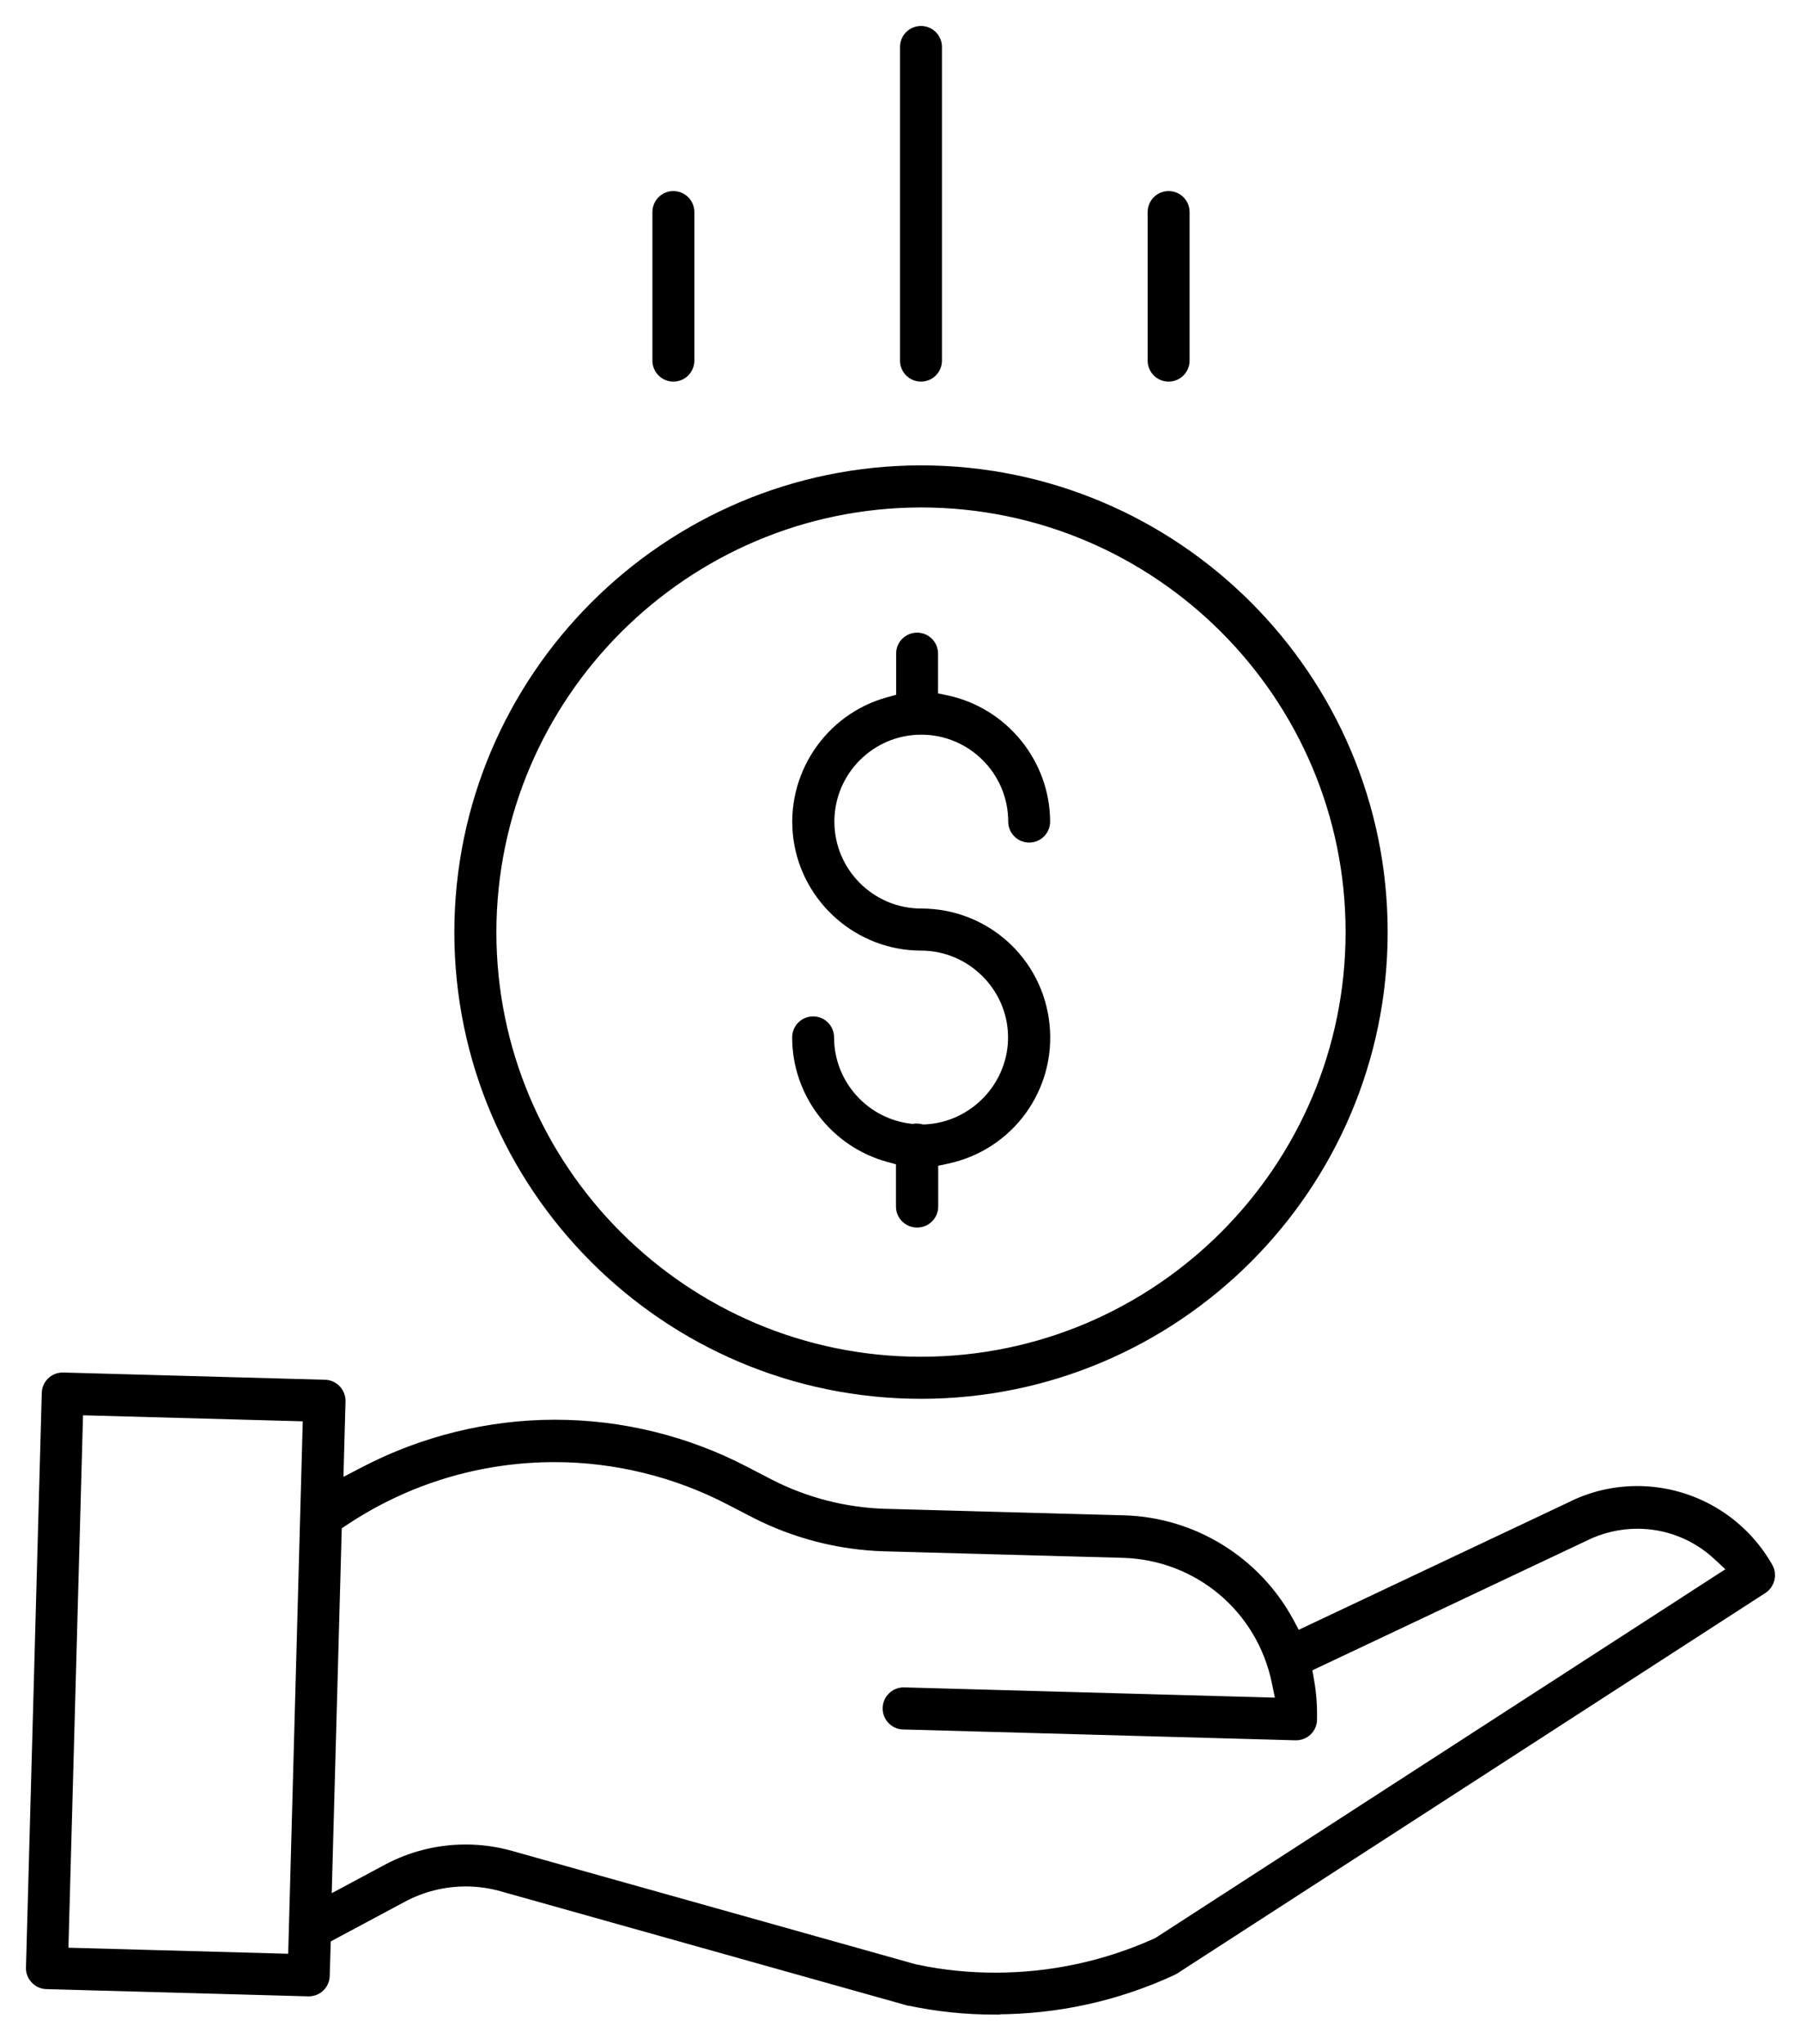
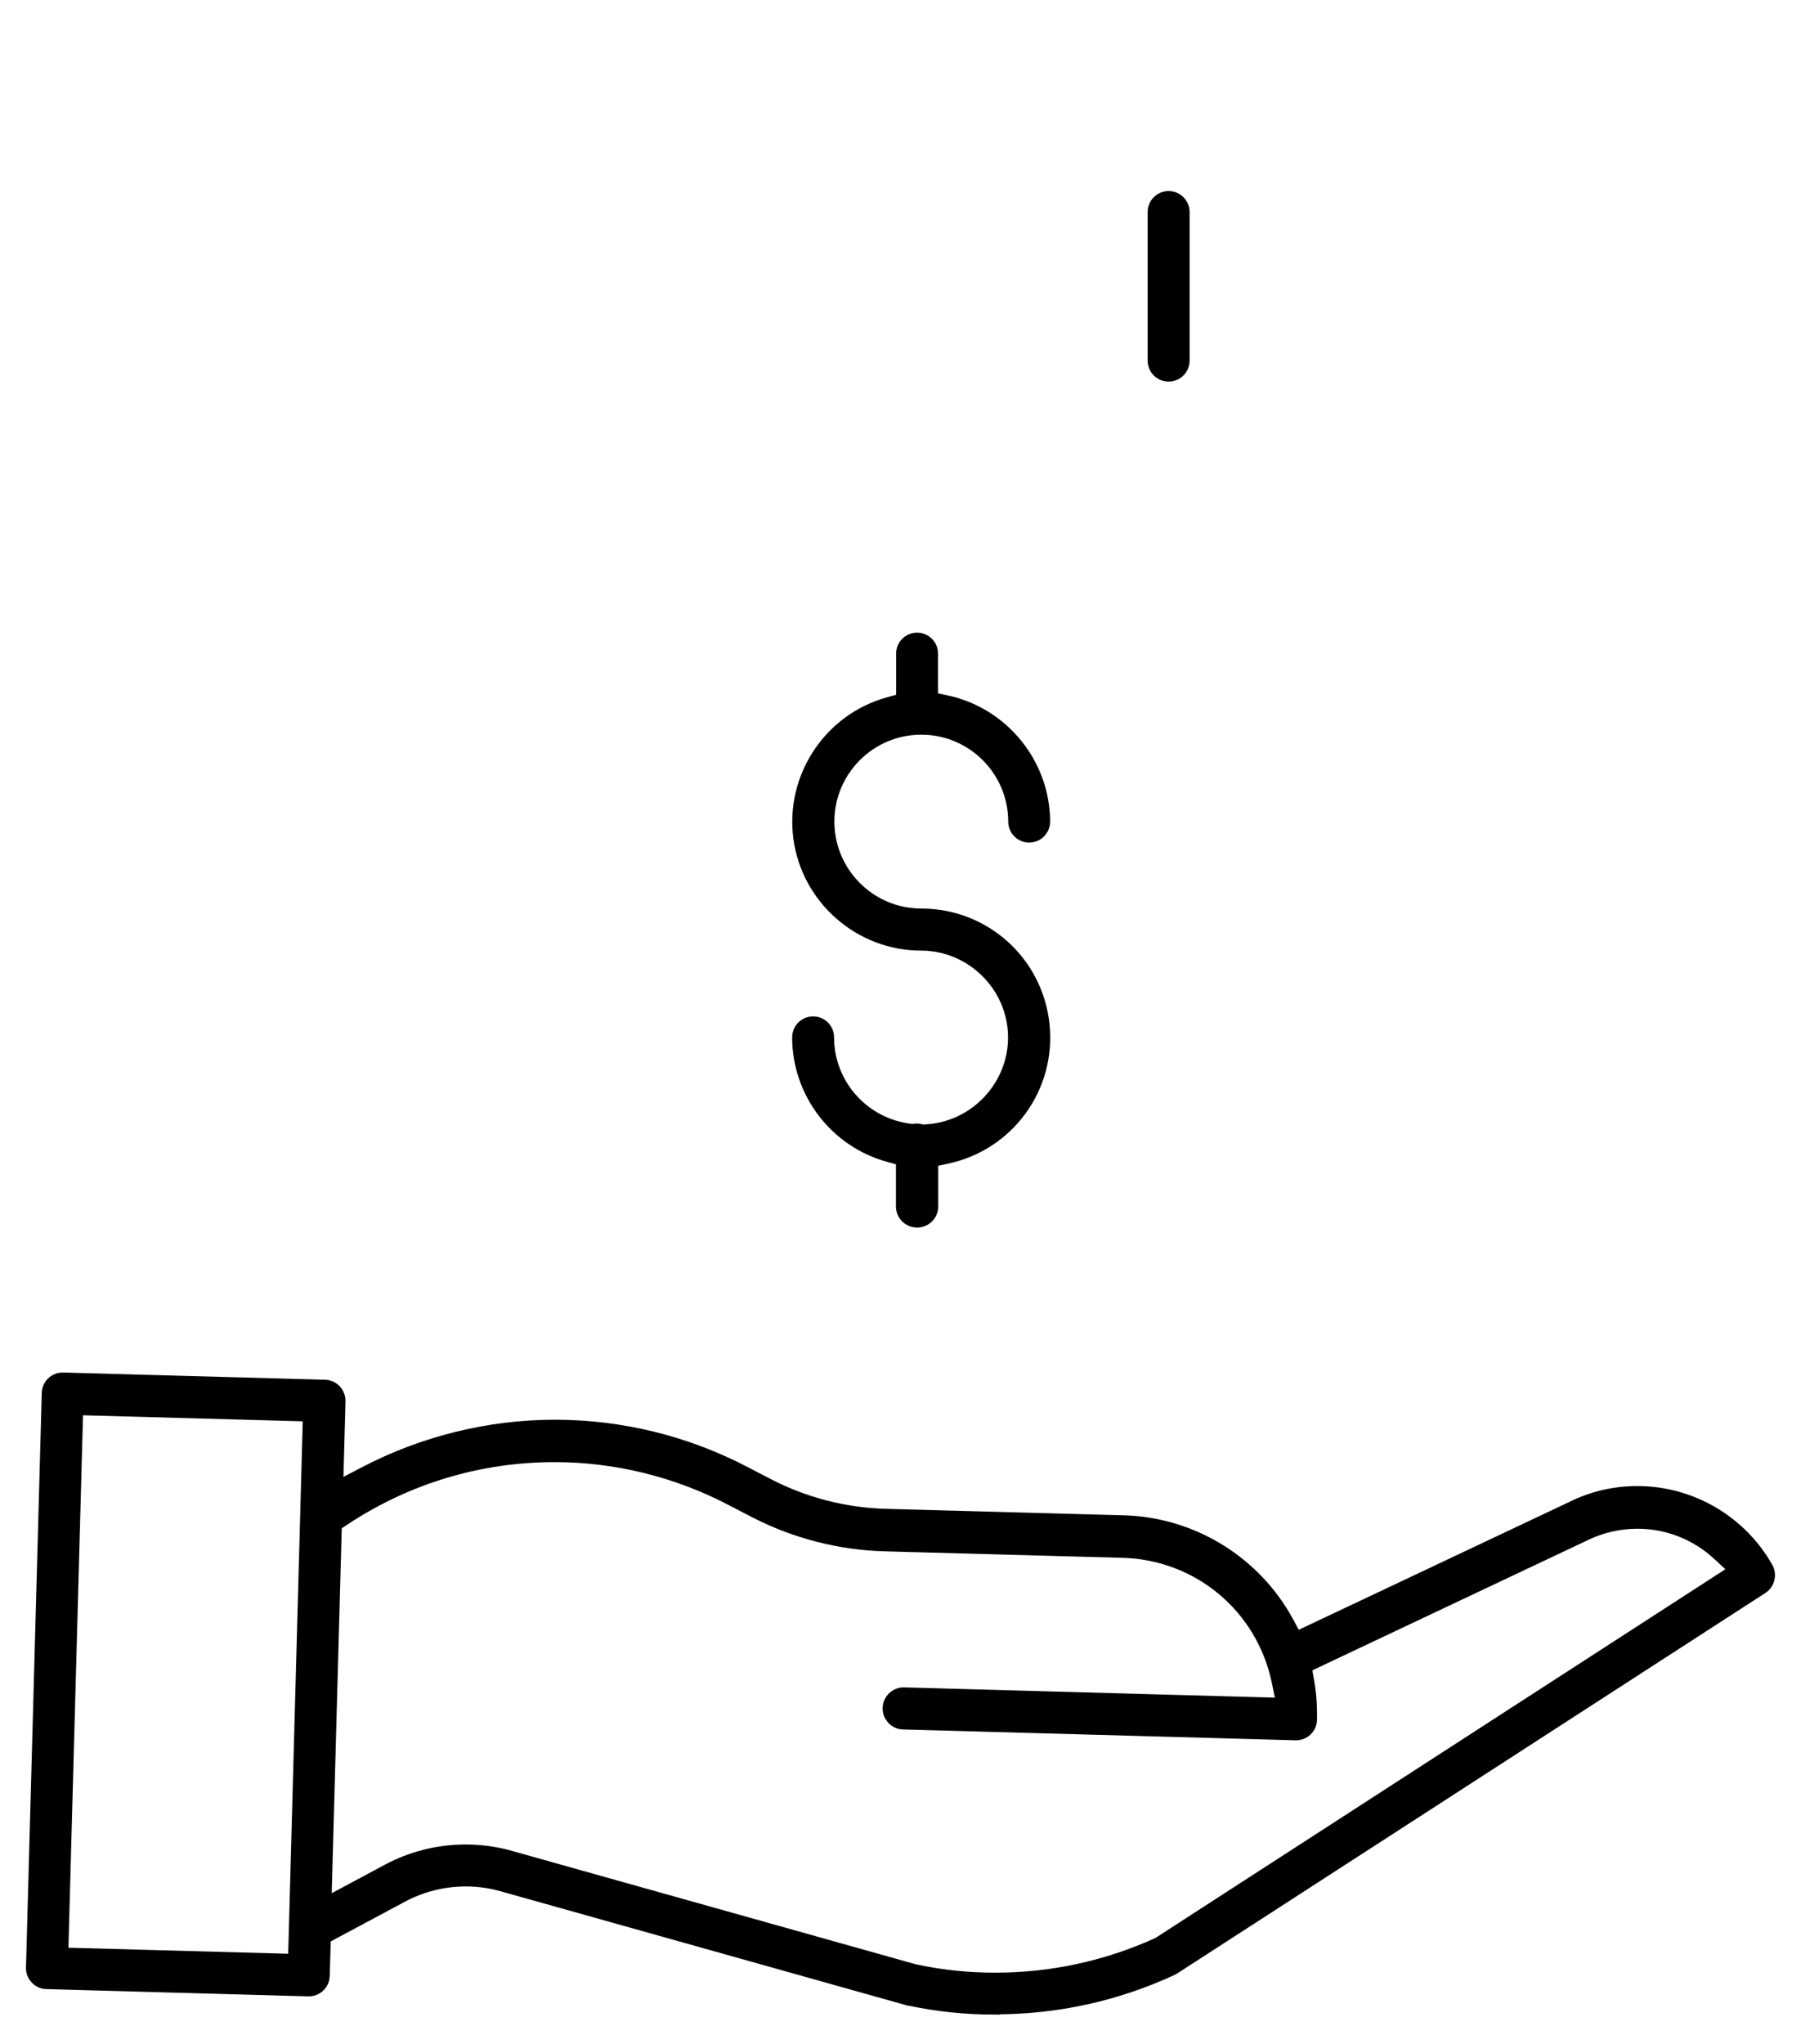
<svg xmlns="http://www.w3.org/2000/svg" width="52" height="59" viewBox="0 0 52 59" fill="none">
  <path d="M26.475 35.188C26.278 35.188 26.119 35.029 26.119 34.832V33.423L25.68 33.302C24.175 32.888 23.122 31.512 23.122 29.949C23.122 29.752 23.281 29.593 23.477 29.593C23.674 29.593 23.832 29.752 23.832 29.949C23.832 31.349 24.886 32.528 26.278 32.691L26.358 32.7L26.437 32.687C26.437 32.687 26.466 32.687 26.479 32.687C26.5 32.687 26.525 32.687 26.546 32.696L26.621 32.712H26.696C28.189 32.654 29.381 31.395 29.355 29.903C29.33 28.41 28.089 27.194 26.596 27.194C24.865 27.194 23.385 25.897 23.155 24.183C22.925 22.465 24.012 20.826 25.685 20.37L26.124 20.249V18.869C26.124 18.673 26.282 18.514 26.479 18.514C26.675 18.514 26.834 18.673 26.834 18.869V20.22L27.307 20.32C28.904 20.659 30.066 22.089 30.07 23.719C30.07 23.916 29.912 24.075 29.715 24.075C29.519 24.075 29.36 23.916 29.36 23.719C29.36 22.197 28.122 20.96 26.6 20.96C25.078 20.96 23.841 22.197 23.841 23.719C23.841 25.241 25.078 26.479 26.6 26.479C28.386 26.479 29.87 27.817 30.054 29.593C30.238 31.37 29.059 32.984 27.311 33.352L26.839 33.452V34.832C26.839 35.029 26.68 35.188 26.483 35.188H26.475Z" fill="black" stroke="black" stroke-width="0.5" />
-   <path d="M26.592 40.133C19.3 40.133 13.368 34.201 13.368 26.909C13.376 19.626 19.309 13.693 26.592 13.685C33.883 13.685 39.816 19.618 39.816 26.909C39.816 34.201 33.883 40.133 26.592 40.133ZM26.592 14.4C19.702 14.408 14.091 20.019 14.082 26.909C14.082 33.808 19.693 39.419 26.592 39.419C33.49 39.419 39.101 33.808 39.101 26.909C39.101 20.011 33.49 14.4 26.592 14.4Z" fill="black" stroke="black" stroke-width="0.5" />
  <path d="M28.72 57.911C27.896 57.911 27.077 57.827 26.274 57.656H26.257L14.526 54.361C14.175 54.261 13.811 54.211 13.447 54.211C12.795 54.211 12.143 54.374 11.57 54.683L9.304 55.896L9.27 57.037C9.266 57.234 9.107 57.384 8.915 57.384H8.898L1.347 57.175C1.251 57.175 1.163 57.133 1.097 57.062C1.03 56.991 0.996 56.903 1 56.807L1.456 40.221C1.46 40.025 1.619 39.874 1.811 39.874L9.379 40.083C9.575 40.088 9.73 40.255 9.726 40.451L9.655 43.056L10.558 42.584C12.239 41.706 14.124 41.237 16.022 41.237C17.921 41.237 19.79 41.697 21.462 42.571L22.164 42.935C23.209 43.474 24.38 43.775 25.555 43.809L32.449 43.997C34.406 44.051 36.196 45.159 37.124 46.882L37.391 47.379L45.381 43.604C45.975 43.303 46.61 43.152 47.275 43.152C48.797 43.152 50.206 43.976 50.954 45.301C51.046 45.464 50.996 45.673 50.837 45.778L33.837 56.774C33.837 56.774 33.808 56.79 33.796 56.795C32.199 57.53 30.497 57.903 28.737 57.903H28.724L28.72 57.911ZM13.447 53.5C13.878 53.5 14.304 53.559 14.718 53.676L26.433 56.966H26.454C27.202 57.125 27.972 57.2 28.737 57.2C30.363 57.2 31.943 56.861 33.428 56.193L33.469 56.176L50.222 45.339L49.658 44.816C49.006 44.214 48.161 43.884 47.275 43.884C46.727 43.884 46.179 44.014 45.69 44.26L37.613 48.077L37.692 48.529C37.759 48.897 37.784 49.269 37.776 49.645C37.772 49.842 37.613 49.992 37.42 49.992H37.404L26.082 49.679C25.986 49.679 25.898 49.637 25.831 49.566C25.764 49.495 25.731 49.407 25.735 49.311C25.739 49.118 25.902 48.964 26.09 48.964L37.119 49.269L36.965 48.529C36.513 46.351 34.648 44.787 32.424 44.724L25.53 44.536C24.25 44.498 22.971 44.168 21.83 43.579L21.127 43.215C19.555 42.395 17.787 41.961 16.014 41.961C13.823 41.961 11.704 42.6 9.881 43.813L9.621 43.984L9.316 55.08L11.227 54.056C11.904 53.692 12.669 53.5 13.439 53.5H13.447ZM1.719 56.473L8.564 56.661L8.998 40.79L2.154 40.602L1.719 56.473Z" fill="black" stroke="black" stroke-width="0.5" />
-   <path d="M26.592 10.767C26.395 10.767 26.236 10.608 26.236 10.411V1.355C26.236 1.159 26.395 1 26.592 1C26.788 1 26.947 1.159 26.947 1.355V10.411C26.947 10.608 26.788 10.767 26.592 10.767Z" fill="black" stroke="black" stroke-width="0.5" />
  <path d="M33.741 10.767C33.545 10.767 33.386 10.608 33.386 10.411V6.122C33.386 5.925 33.545 5.766 33.741 5.766C33.938 5.766 34.097 5.925 34.097 6.122V10.411C34.097 10.608 33.938 10.767 33.741 10.767Z" fill="black" stroke="black" stroke-width="0.5" />
-   <path d="M19.442 10.767C19.246 10.767 19.087 10.608 19.087 10.411V6.122C19.087 5.925 19.246 5.766 19.442 5.766C19.639 5.766 19.798 5.925 19.798 6.122V10.411C19.798 10.608 19.639 10.767 19.442 10.767Z" fill="black" stroke="black" stroke-width="0.5" />
</svg>